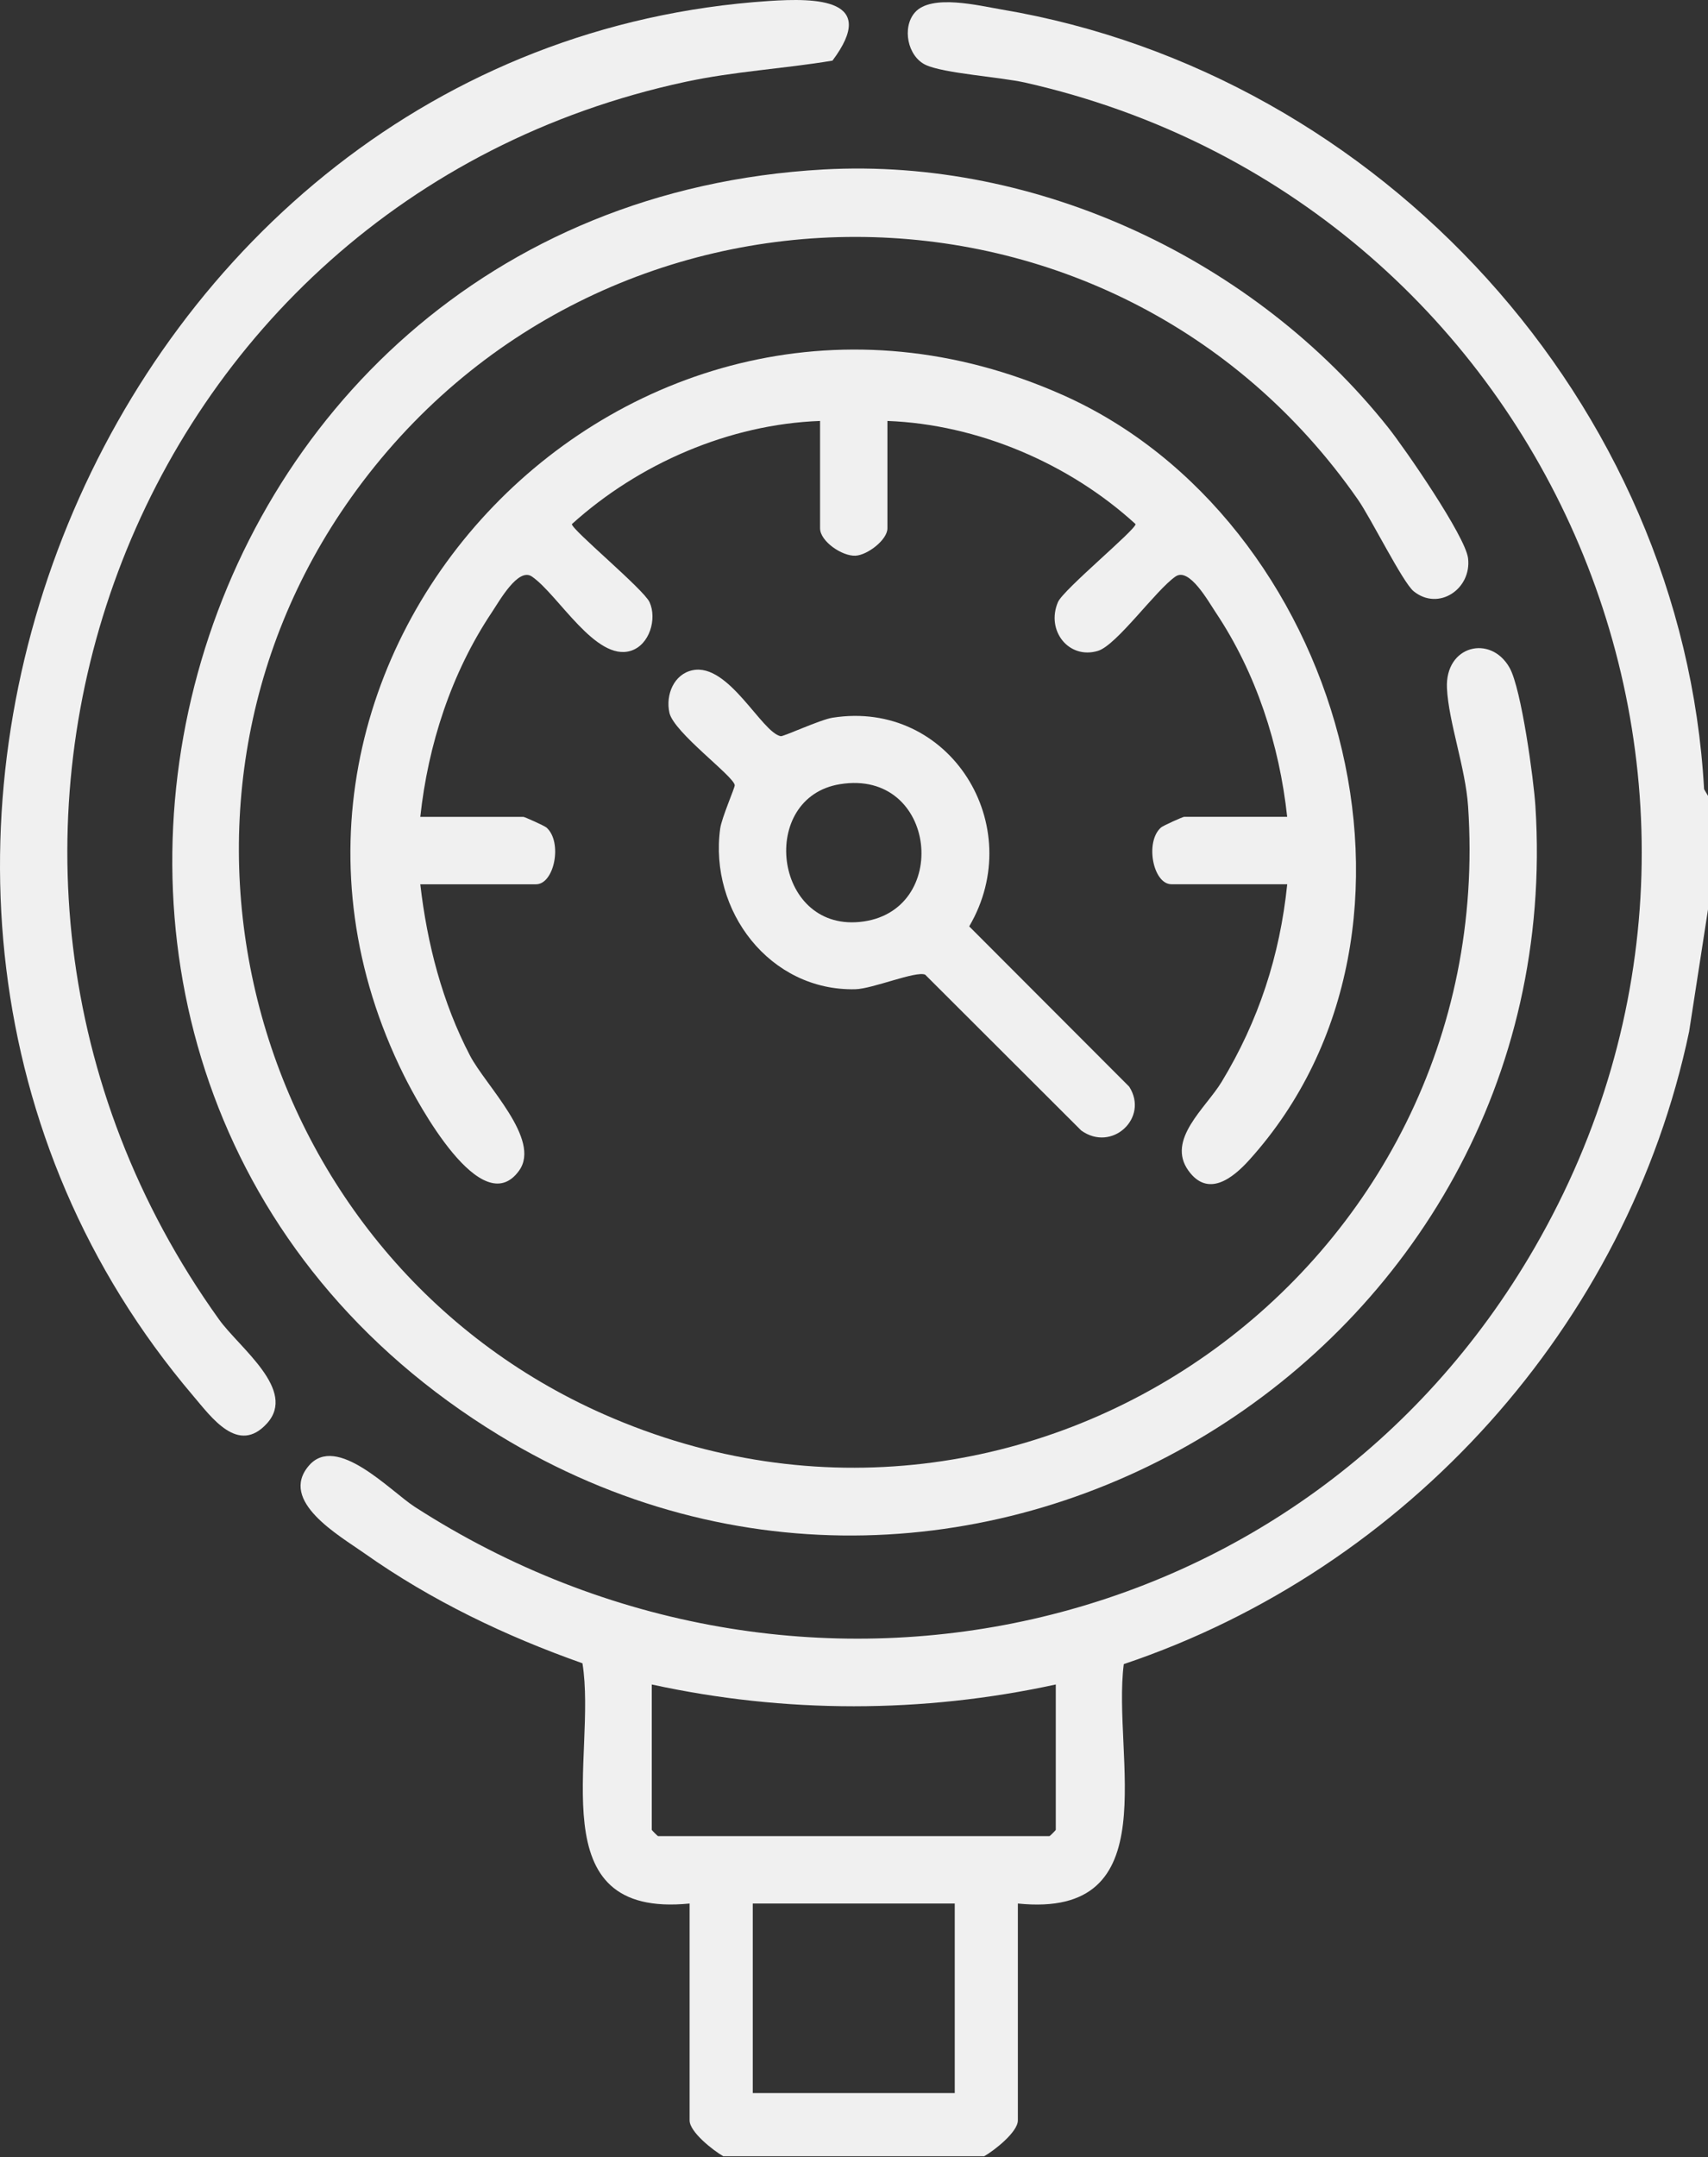
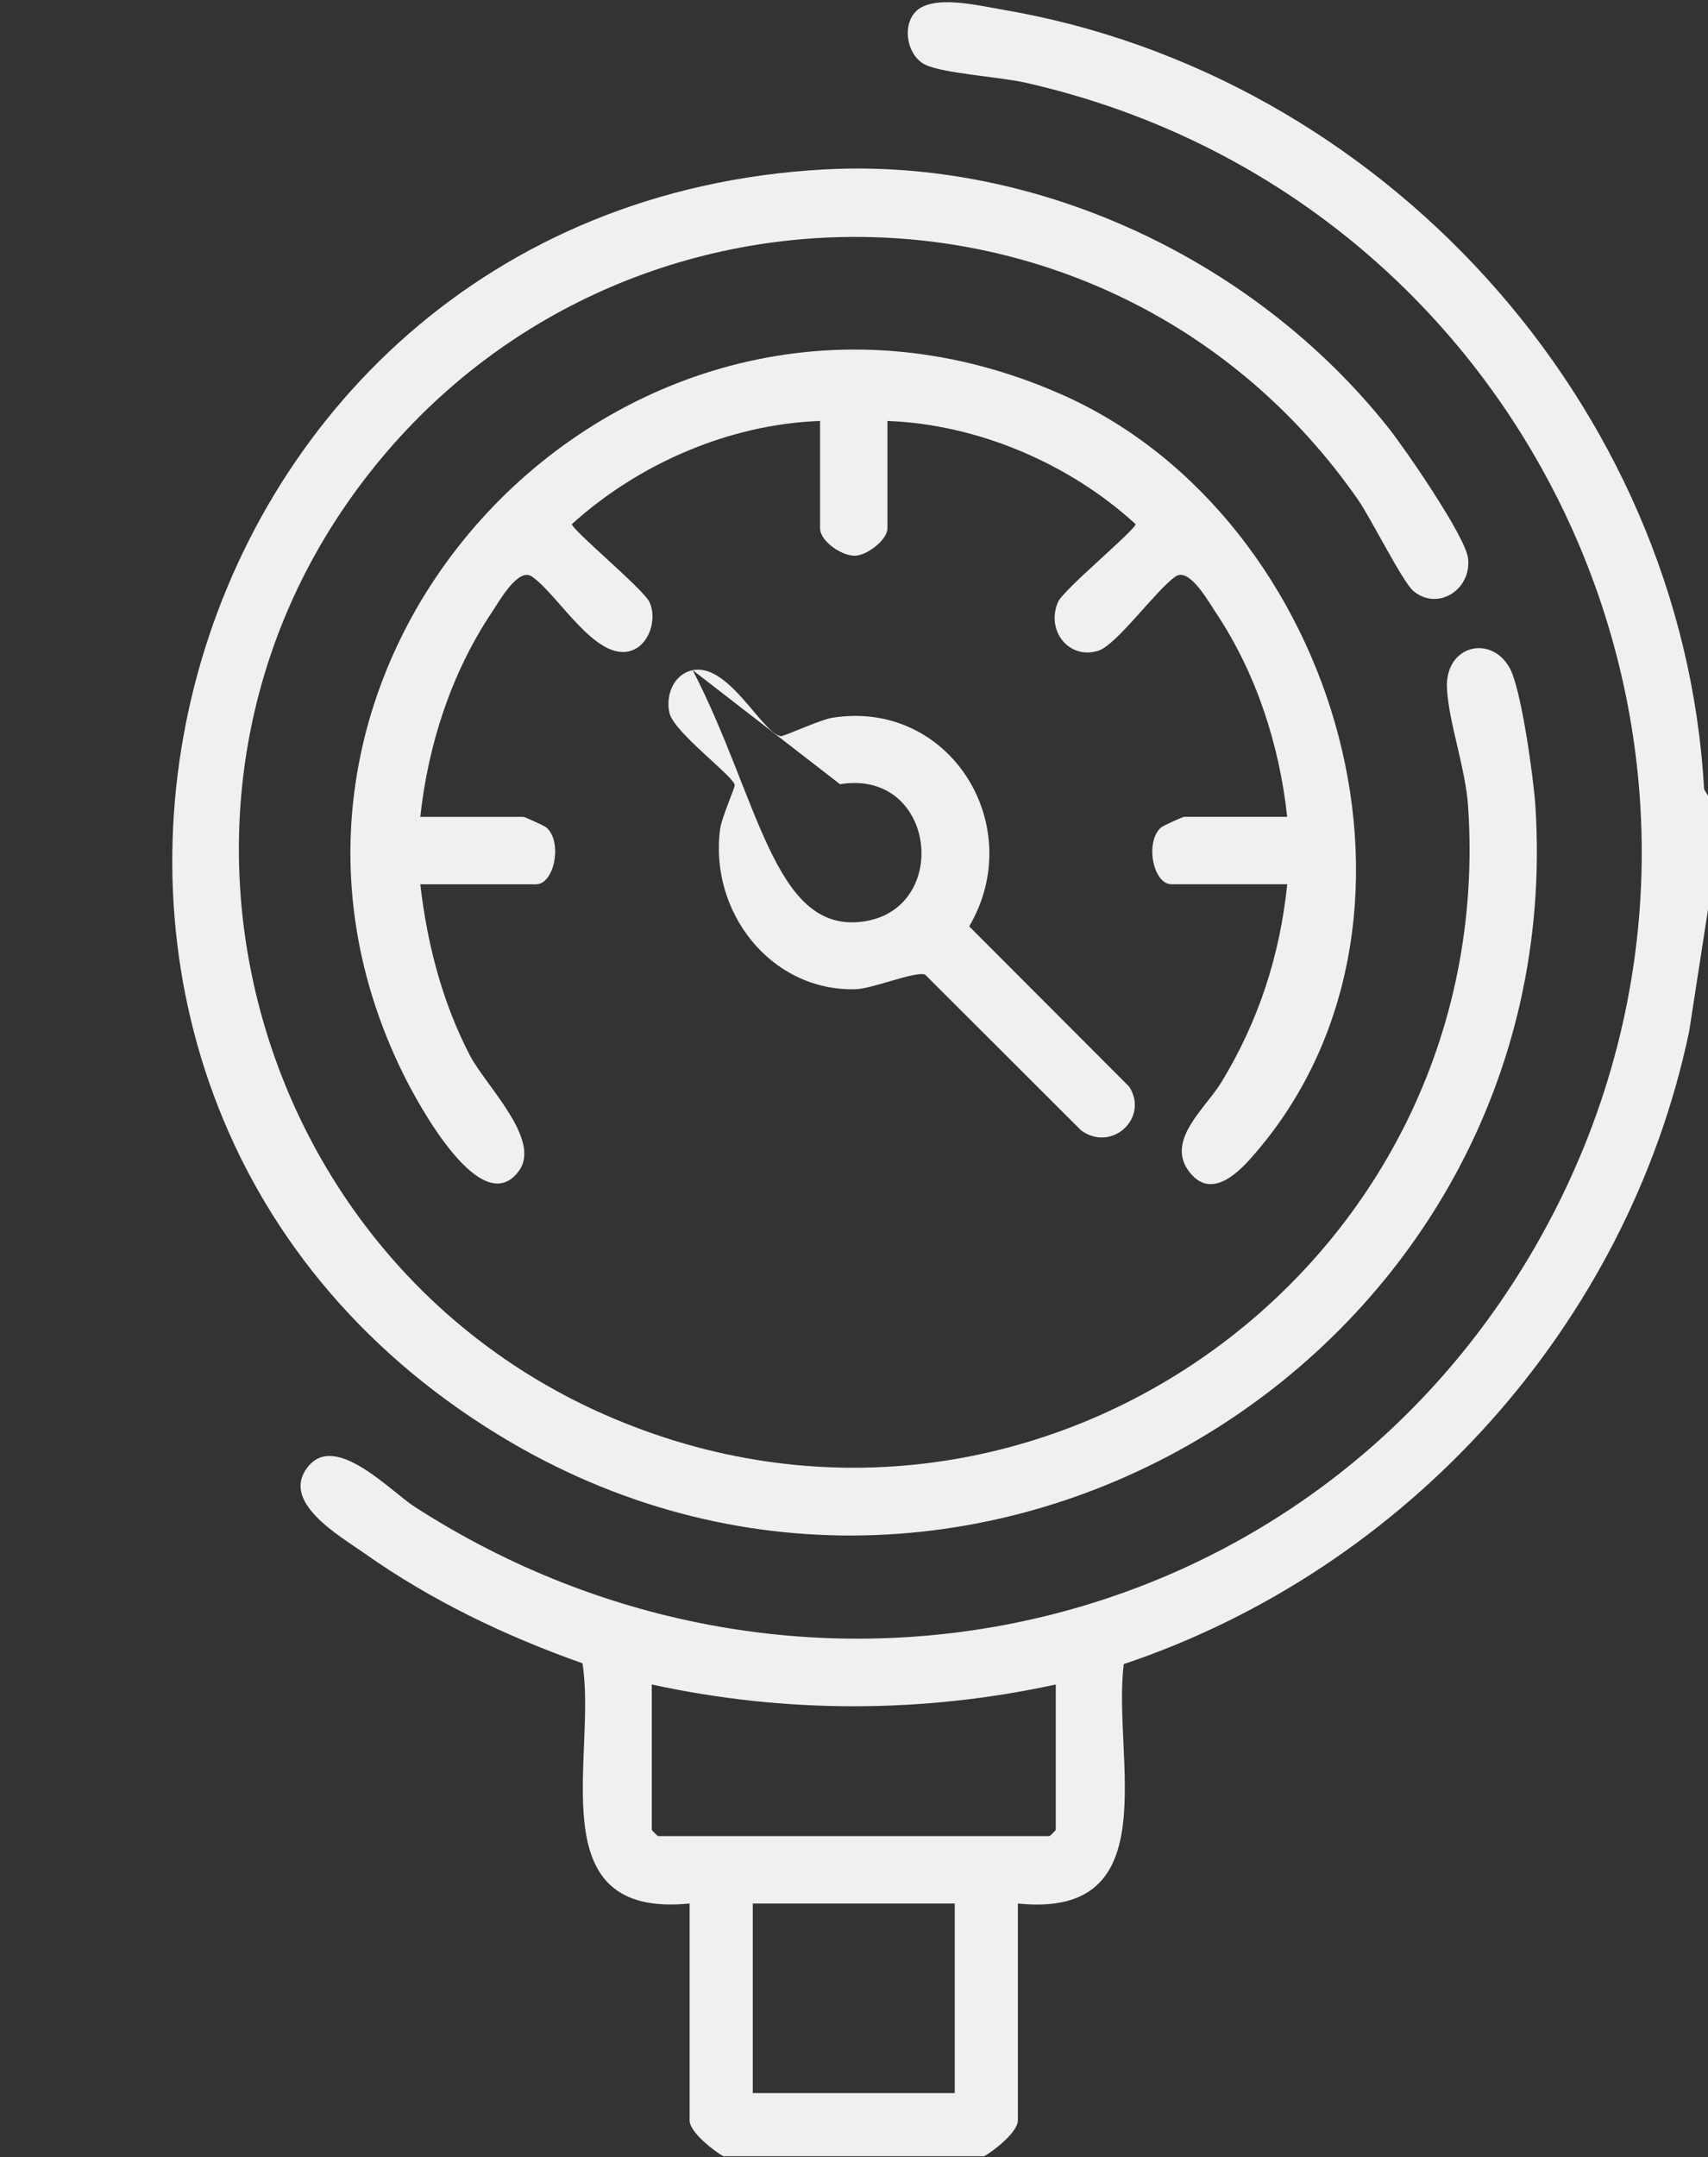
<svg xmlns="http://www.w3.org/2000/svg" width="80" height="101" viewBox="0 0 80 101" fill="none">
  <rect x="0" y="0" width="80" height="101" fill="#333333" stroke="none" />
  <path d="M80 37.259V42.584L79.115 48.304C76.222 62.057 65.912 73.456 52.636 77.915C52.083 82.26 54.734 89.849 47.675 89.124V99.28C47.675 99.824 46.564 100.693 46.098 100.956H33.877C33.411 100.691 32.3 99.824 32.3 99.28V89.124C25.171 89.834 27.985 82.234 27.281 77.876C23.669 76.601 20.19 74.933 17.06 72.72C15.906 71.904 13.039 70.286 14.468 68.622C15.768 67.109 18.287 69.816 19.425 70.551C37.412 82.145 61.126 77.02 71.877 58.421C84.436 36.692 72.298 9.364 48.032 3.871C46.849 3.602 44.191 3.438 43.349 3.035C42.508 2.632 42.241 1.29 42.849 0.587C43.618 -0.298 45.865 0.269 46.922 0.446C64.681 3.442 78.812 18.895 79.816 36.947L79.998 37.261L80 37.259ZM49.449 78.869C43.217 80.227 36.762 80.229 30.528 78.869V85.672C30.528 85.694 30.802 85.969 30.824 85.969H49.154C49.176 85.969 49.451 85.694 49.451 85.672V78.869H49.449ZM44.719 89.124H35.258V97.998H44.719V89.124Z" fill="#F0F0F0" />
  <path d="M38.568 7.935C48.633 7.372 58.793 12.187 65.015 20.01C65.807 21.007 68.635 25.102 68.761 26.135C68.937 27.573 67.382 28.626 66.214 27.684C65.706 27.275 64.222 24.279 63.604 23.392C52.172 6.981 28.018 7.042 16.456 23.28C5.936 38.051 11.834 58.96 28.289 66.22C48.252 75.028 70.223 59.387 68.763 37.753C68.643 35.961 67.848 33.799 67.773 32.221C67.678 30.213 69.826 29.695 70.709 31.27C71.259 32.252 71.836 36.486 71.917 37.753C73.545 63.404 45.459 80.671 23.371 67.196C-3.406 50.861 7.044 9.701 38.568 7.935Z" fill="#F0F0F0" />
  <path d="M60.289 41.401H54.869C54.005 41.401 53.616 39.411 54.381 38.743C54.48 38.656 55.4 38.245 55.459 38.245H60.289C59.927 34.868 58.832 31.501 56.943 28.676C56.58 28.131 55.7 26.552 55.06 26.992C54.136 27.629 52.306 30.207 51.427 30.474C50.065 30.887 48.983 29.532 49.552 28.192C49.799 27.609 53.189 24.811 53.189 24.54C50.079 21.695 45.791 19.867 41.565 19.709V24.738C41.565 25.277 40.627 25.991 40.071 26.018C39.443 26.05 38.411 25.343 38.411 24.738V19.709C34.163 19.863 29.923 21.703 26.785 24.54C26.785 24.807 30.148 27.591 30.423 28.192C30.781 28.972 30.427 30.193 29.55 30.47C27.902 30.99 26.149 27.842 24.914 26.994C24.272 26.554 23.395 28.133 23.031 28.678C21.142 31.505 20.048 34.87 19.686 38.247H24.515C24.574 38.247 25.495 38.66 25.594 38.745C26.359 39.413 25.969 41.403 25.106 41.403H19.686C20.004 44.179 20.718 46.943 22.016 49.427C22.751 50.834 25.361 53.351 24.314 54.809C22.565 57.241 19.566 51.648 18.921 50.353C9.184 30.751 29.554 9.494 49.779 18.494C62.76 24.27 68.346 43.424 58.51 54.315C57.742 55.165 56.582 56.089 55.663 54.809C54.62 53.355 56.479 51.877 57.218 50.656C58.949 47.799 59.949 44.744 60.291 41.405L60.289 41.401Z" fill="#F0F0F0" />
-   <path d="M36.005 0.047C38.249 -0.103 41.166 -0.065 38.992 2.839C36.689 3.222 34.395 3.339 32.102 3.833C5.952 9.456 -5.323 40.055 10.259 61.778C11.223 63.121 13.928 65.084 12.5 66.65C11.16 68.121 9.917 66.378 9.048 65.354C-11.272 41.464 4.76 2.128 36.005 0.047Z" fill="#F0F0F0" />
-   <path d="M32.446 31.379C34.132 31.035 35.673 34.297 36.568 34.469C36.694 34.493 38.423 33.693 38.992 33.604C44.487 32.736 48.166 38.658 45.396 43.374L52.889 50.877C53.829 52.339 52.079 53.967 50.642 52.93L43.334 45.635C42.905 45.443 40.877 46.299 40.057 46.317C36.06 46.406 33.201 42.647 33.733 38.79C33.802 38.291 34.424 36.872 34.414 36.765C34.381 36.348 31.559 34.299 31.354 33.371C31.168 32.533 31.563 31.559 32.446 31.379ZM39.344 36.716C35.521 37.334 36.222 43.554 40.259 43.167C44.58 42.752 43.908 35.977 39.344 36.716Z" fill="#F0F0F0" />
+   <path d="M32.446 31.379C34.132 31.035 35.673 34.297 36.568 34.469C36.694 34.493 38.423 33.693 38.992 33.604C44.487 32.736 48.166 38.658 45.396 43.374L52.889 50.877C53.829 52.339 52.079 53.967 50.642 52.93L43.334 45.635C42.905 45.443 40.877 46.299 40.057 46.317C36.06 46.406 33.201 42.647 33.733 38.79C33.802 38.291 34.424 36.872 34.414 36.765C34.381 36.348 31.559 34.299 31.354 33.371C31.168 32.533 31.563 31.559 32.446 31.379ZC35.521 37.334 36.222 43.554 40.259 43.167C44.58 42.752 43.908 35.977 39.344 36.716Z" fill="#F0F0F0" />
</svg>